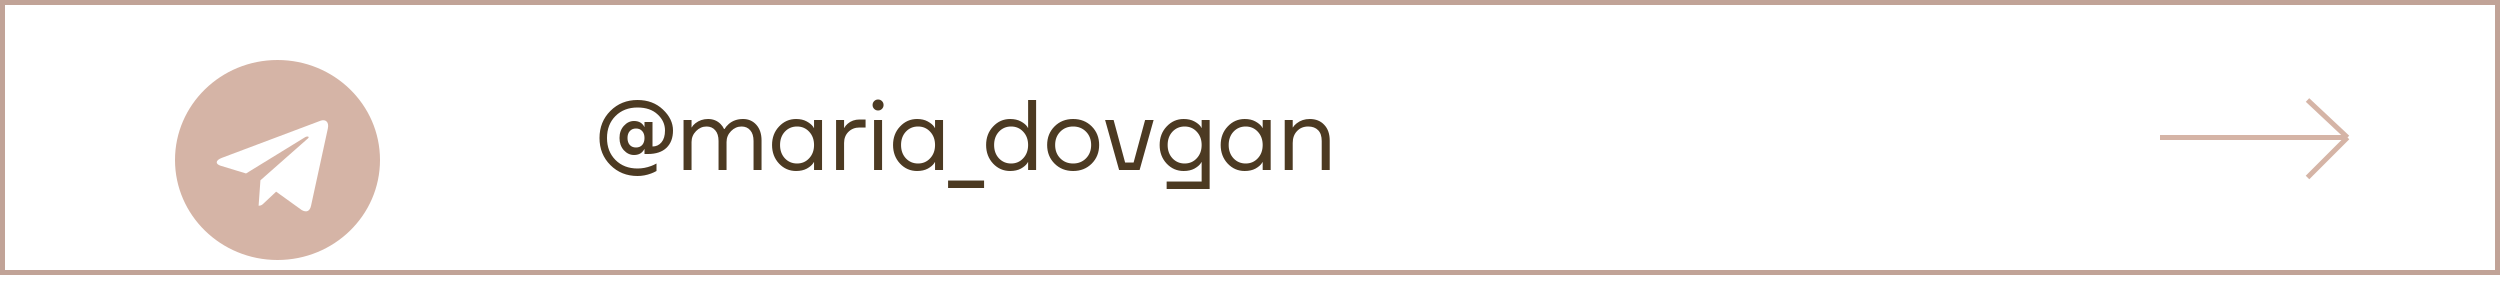
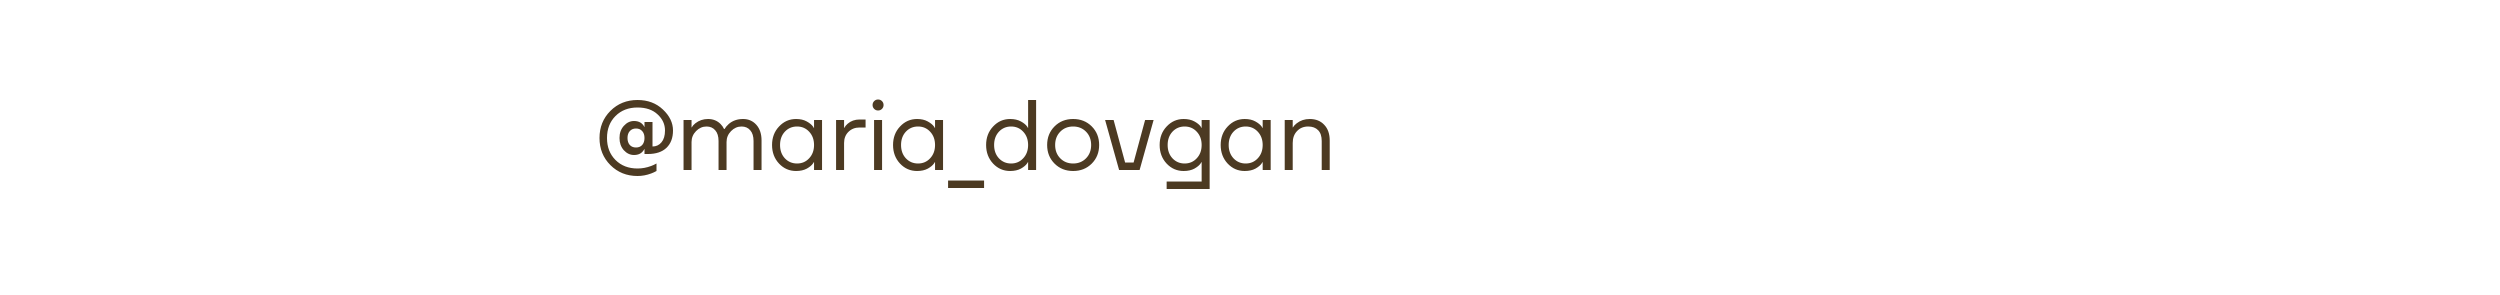
<svg xmlns="http://www.w3.org/2000/svg" width="500" height="59" viewBox="0 0 500 59" fill="none">
  <g filter="url(#filter0_d_69_18)">
-     <path d="M55.5 48C66.825 48 76 39.048 76 28C76 16.952 66.825 8 55.5 8C44.175 8 35 16.952 35 28C35 39.048 44.175 48 55.5 48ZM44.38 27.567L64.146 20.132C65.063 19.808 65.865 20.35 65.567 21.703L65.569 21.702L62.203 37.17C61.954 38.267 61.286 38.533 60.352 38.017L55.227 34.332L52.755 36.655C52.481 36.922 52.251 37.147 51.721 37.147L52.085 32.058L61.583 23.687C61.997 23.332 61.491 23.132 60.946 23.485L49.208 30.695L44.148 29.155C43.05 28.815 43.026 28.083 44.38 27.567V27.567Z" fill="#D5B4A6" />
-   </g>
-   <rect x="0.5" y="0.5" width="499" height="54" stroke="#C1A397" />
+     </g>
  <path d="M122.08 33.02C120.627 31.567 119.9 29.76 119.9 27.6C119.9 25.44 120.627 23.633 122.08 22.18C123.533 20.727 125.34 20 127.5 20C129.553 20 131.247 20.633 132.58 21.9C133.927 23.167 134.6 24.567 134.6 26.1C134.6 27.567 134.167 28.72 133.3 29.56C132.433 30.387 131.2 30.8 129.6 30.8H128.9V29.8H128.88C128.853 29.827 128.813 29.893 128.76 30C128.347 30.667 127.693 31 126.8 31C126.027 31 125.347 30.68 124.76 30.04C124.187 29.387 123.9 28.573 123.9 27.6C123.9 26.627 124.187 25.82 124.76 25.18C125.347 24.527 126.027 24.2 126.8 24.2C127.787 24.2 128.48 24.6 128.88 25.4H128.9V24.4H130.5V29.3C131.233 29.3 131.833 29.02 132.3 28.46C132.767 27.9 133 27.113 133 26.1C133 24.86 132.507 23.787 131.52 22.88C130.547 21.96 129.207 21.5 127.5 21.5C125.7 21.5 124.233 22.067 123.1 23.2C121.967 24.333 121.4 25.8 121.4 27.6C121.4 29.4 121.967 30.867 123.1 32C124.233 33.133 125.7 33.7 127.5 33.7C128.42 33.7 129.327 33.533 130.22 33.2C130.553 33.08 130.913 32.913 131.3 32.7V34.2C130.913 34.413 130.553 34.58 130.22 34.7C129.327 35.033 128.42 35.2 127.5 35.2C125.34 35.2 123.533 34.473 122.08 33.02ZM125.96 26.22C125.653 26.553 125.5 27.013 125.5 27.6C125.5 28.187 125.653 28.653 125.96 29C126.267 29.333 126.68 29.5 127.2 29.5C127.72 29.5 128.133 29.333 128.44 29C128.747 28.653 128.9 28.187 128.9 27.6C128.9 27.013 128.747 26.553 128.44 26.22C128.133 25.873 127.72 25.7 127.2 25.7C126.68 25.7 126.267 25.873 125.96 26.22ZM136.709 34V24H138.309V25.5H138.329C138.502 25.193 138.749 24.913 139.069 24.66C139.802 24.087 140.649 23.8 141.609 23.8C142.609 23.8 143.442 24.133 144.109 24.8C144.402 25.093 144.635 25.427 144.809 25.8H144.909C145.109 25.453 145.389 25.12 145.749 24.8C146.522 24.133 147.475 23.8 148.609 23.8C149.689 23.8 150.575 24.187 151.269 24.96C151.962 25.733 152.309 26.78 152.309 28.1V34H150.709V28.2C150.709 27.267 150.489 26.553 150.049 26.06C149.622 25.553 149.042 25.3 148.309 25.3C147.509 25.3 146.809 25.607 146.209 26.22C145.609 26.833 145.309 27.56 145.309 28.4V34H143.709V28.2C143.709 27.267 143.489 26.553 143.049 26.06C142.622 25.553 142.042 25.3 141.309 25.3C140.509 25.3 139.809 25.607 139.209 26.22C138.609 26.833 138.309 27.56 138.309 28.4V34H136.709ZM155.809 32.72C154.876 31.72 154.409 30.48 154.409 29C154.409 27.52 154.876 26.287 155.809 25.3C156.743 24.3 157.876 23.8 159.209 23.8C160.049 23.8 160.756 23.96 161.329 24.28C161.916 24.6 162.343 24.947 162.609 25.32L162.789 25.62H162.809V24H164.409V34H162.809V32.4H162.789L162.609 32.68C162.369 33.04 161.956 33.387 161.369 33.72C160.783 34.04 160.063 34.2 159.209 34.2C157.876 34.2 156.743 33.707 155.809 32.72ZM156.969 26.34C156.329 27.033 156.009 27.92 156.009 29C156.009 30.08 156.329 30.967 156.969 31.66C157.623 32.353 158.436 32.7 159.409 32.7C160.383 32.7 161.189 32.353 161.829 31.66C162.483 30.967 162.809 30.08 162.809 29C162.809 27.92 162.483 27.033 161.829 26.34C161.189 25.647 160.383 25.3 159.409 25.3C158.436 25.3 157.623 25.647 156.969 26.34ZM167.216 34V24H168.816V25.6H168.836C169.023 25.267 169.25 24.987 169.516 24.76C170.17 24.187 170.97 23.9 171.916 23.9H173.116V25.5H171.916C171.01 25.5 170.263 25.793 169.676 26.38C169.103 26.953 168.816 27.693 168.816 28.6V34H167.216ZM174.834 21.78C174.621 21.567 174.514 21.307 174.514 21C174.514 20.693 174.621 20.433 174.834 20.22C175.047 20.007 175.307 19.9 175.614 19.9C175.921 19.9 176.181 20.007 176.394 20.22C176.607 20.433 176.714 20.693 176.714 21C176.714 21.307 176.607 21.567 176.394 21.78C176.181 21.993 175.921 22.1 175.614 22.1C175.307 22.1 175.047 21.993 174.834 21.78ZM174.814 34V24H176.414V34H174.814ZM180.009 32.72C179.075 31.72 178.609 30.48 178.609 29C178.609 27.52 179.075 26.287 180.009 25.3C180.942 24.3 182.075 23.8 183.409 23.8C184.249 23.8 184.955 23.96 185.529 24.28C186.115 24.6 186.542 24.947 186.809 25.32L186.989 25.62H187.009V24H188.609V34H187.009V32.4H186.989L186.809 32.68C186.569 33.04 186.155 33.387 185.569 33.72C184.982 34.04 184.262 34.2 183.409 34.2C182.075 34.2 180.942 33.707 180.009 32.72ZM181.169 26.34C180.529 27.033 180.209 27.92 180.209 29C180.209 30.08 180.529 30.967 181.169 31.66C181.822 32.353 182.635 32.7 183.609 32.7C184.582 32.7 185.389 32.353 186.029 31.66C186.682 30.967 187.009 30.08 187.009 29C187.009 27.92 186.682 27.033 186.029 26.34C185.389 25.647 184.582 25.3 183.609 25.3C182.635 25.3 181.822 25.647 181.169 26.34ZM189.616 37.6V36.1H196.816V37.6H189.616ZM198.622 32.72C197.689 31.72 197.222 30.48 197.222 29C197.222 27.52 197.689 26.287 198.622 25.3C199.555 24.3 200.689 23.8 202.022 23.8C202.862 23.8 203.575 23.96 204.162 24.28C204.749 24.6 205.169 24.94 205.422 25.3L205.602 25.6H205.622V20H207.222V34H205.622V32.4H205.602L205.422 32.68C205.182 33.04 204.769 33.387 204.182 33.72C203.595 34.04 202.875 34.2 202.022 34.2C200.689 34.2 199.555 33.707 198.622 32.72ZM199.782 26.34C199.142 27.033 198.822 27.92 198.822 29C198.822 30.08 199.142 30.967 199.782 31.66C200.435 32.353 201.249 32.7 202.222 32.7C203.195 32.7 204.002 32.353 204.642 31.66C205.295 30.967 205.622 30.08 205.622 29C205.622 27.92 205.295 27.033 204.642 26.34C204.002 25.647 203.195 25.3 202.222 25.3C201.249 25.3 200.435 25.647 199.782 26.34ZM210.909 32.72C209.922 31.733 209.429 30.493 209.429 29C209.429 27.507 209.922 26.267 210.909 25.28C211.896 24.293 213.136 23.8 214.629 23.8C216.122 23.8 217.362 24.293 218.349 25.28C219.336 26.267 219.829 27.507 219.829 29C219.829 30.493 219.336 31.733 218.349 32.72C217.362 33.707 216.122 34.2 214.629 34.2C213.136 34.2 211.896 33.707 210.909 32.72ZM212.049 26.34C211.369 27.033 211.029 27.92 211.029 29C211.029 30.08 211.369 30.967 212.049 31.66C212.729 32.353 213.589 32.7 214.629 32.7C215.669 32.7 216.529 32.353 217.209 31.66C217.889 30.967 218.229 30.08 218.229 29C218.229 27.92 217.889 27.033 217.209 26.34C216.529 25.647 215.669 25.3 214.629 25.3C213.589 25.3 212.729 25.647 212.049 26.34ZM221.021 24H222.721L225.021 32.5H226.721L229.021 24H230.721L227.921 34H223.821L221.021 24ZM233.329 32.72C232.396 31.72 231.929 30.48 231.929 29C231.929 27.52 232.396 26.287 233.329 25.3C234.262 24.3 235.396 23.8 236.729 23.8C237.569 23.8 238.282 23.96 238.869 24.28C239.456 24.6 239.876 24.94 240.129 25.3L240.309 25.6H240.329V24H241.929V37.8H233.329V36.3H240.329V32.4H240.309L240.129 32.68C239.889 33.04 239.476 33.387 238.889 33.72C238.302 34.04 237.582 34.2 236.729 34.2C235.396 34.2 234.262 33.707 233.329 32.72ZM234.489 26.34C233.849 27.033 233.529 27.92 233.529 29C233.529 30.08 233.849 30.967 234.489 31.66C235.142 32.353 235.956 32.7 236.929 32.7C237.902 32.7 238.709 32.353 239.349 31.66C240.002 30.967 240.329 30.08 240.329 29C240.329 27.92 240.002 27.033 239.349 26.34C238.709 25.647 237.902 25.3 236.929 25.3C235.956 25.3 235.142 25.647 234.489 26.34ZM245.536 32.72C244.603 31.72 244.136 30.48 244.136 29C244.136 27.52 244.603 26.287 245.536 25.3C246.469 24.3 247.603 23.8 248.936 23.8C249.776 23.8 250.483 23.96 251.056 24.28C251.643 24.6 252.069 24.947 252.336 25.32L252.516 25.62H252.536V24H254.136V34H252.536V32.4H252.516L252.336 32.68C252.096 33.04 251.683 33.387 251.096 33.72C250.509 34.04 249.789 34.2 248.936 34.2C247.603 34.2 246.469 33.707 245.536 32.72ZM246.696 26.34C246.056 27.033 245.736 27.92 245.736 29C245.736 30.08 246.056 30.967 246.696 31.66C247.349 32.353 248.163 32.7 249.136 32.7C250.109 32.7 250.916 32.353 251.556 31.66C252.209 30.967 252.536 30.08 252.536 29C252.536 27.92 252.209 27.033 251.556 26.34C250.916 25.647 250.109 25.3 249.136 25.3C248.163 25.3 247.349 25.647 246.696 26.34ZM256.943 34V24H258.543V25.5H258.563C258.763 25.18 259.023 24.9 259.343 24.66C260.076 24.087 260.943 23.8 261.943 23.8C263.156 23.8 264.123 24.187 264.843 24.96C265.576 25.72 265.943 26.767 265.943 28.1V34H264.343V28.2C264.343 27.24 264.103 26.52 263.623 26.04C263.143 25.547 262.483 25.3 261.643 25.3C260.723 25.3 259.976 25.607 259.403 26.22C258.83 26.82 258.543 27.613 258.543 28.6V34H256.943Z" fill="#4C3A22" />
  <a href="https://t.me/maria_dovgan">
    <rect fill="black" fill-opacity="0" y="0.1" width="148.243" height="25.8" />
  </a>
-   <path d="M432 27.5H469.5M469.5 27.5L461.5 20M469.5 27.5L461.5 35.5" stroke="#D5B4A6" />
  <defs>
    <filter id="filter0_d_69_18" x="28" y="5" width="55" height="54" filterUnits="userSpaceOnUse" color-interpolation-filters="sRGB">
      <feFlood flood-opacity="0" result="BackgroundImageFix" />
      <feColorMatrix in="SourceAlpha" type="matrix" values="0 0 0 0 0 0 0 0 0 0 0 0 0 0 0 0 0 0 127 0" result="hardAlpha" />
      <feOffset dy="4" />
      <feGaussianBlur stdDeviation="3.5" />
      <feColorMatrix type="matrix" values="0 0 0 0 0 0 0 0 0 0 0 0 0 0 0 0 0 0 0.05 0" />
      <feBlend mode="normal" in2="BackgroundImageFix" result="effect1_dropShadow_69_18" />
      <feBlend mode="normal" in="SourceGraphic" in2="effect1_dropShadow_69_18" result="shape" />
    </filter>
  </defs>
</svg>